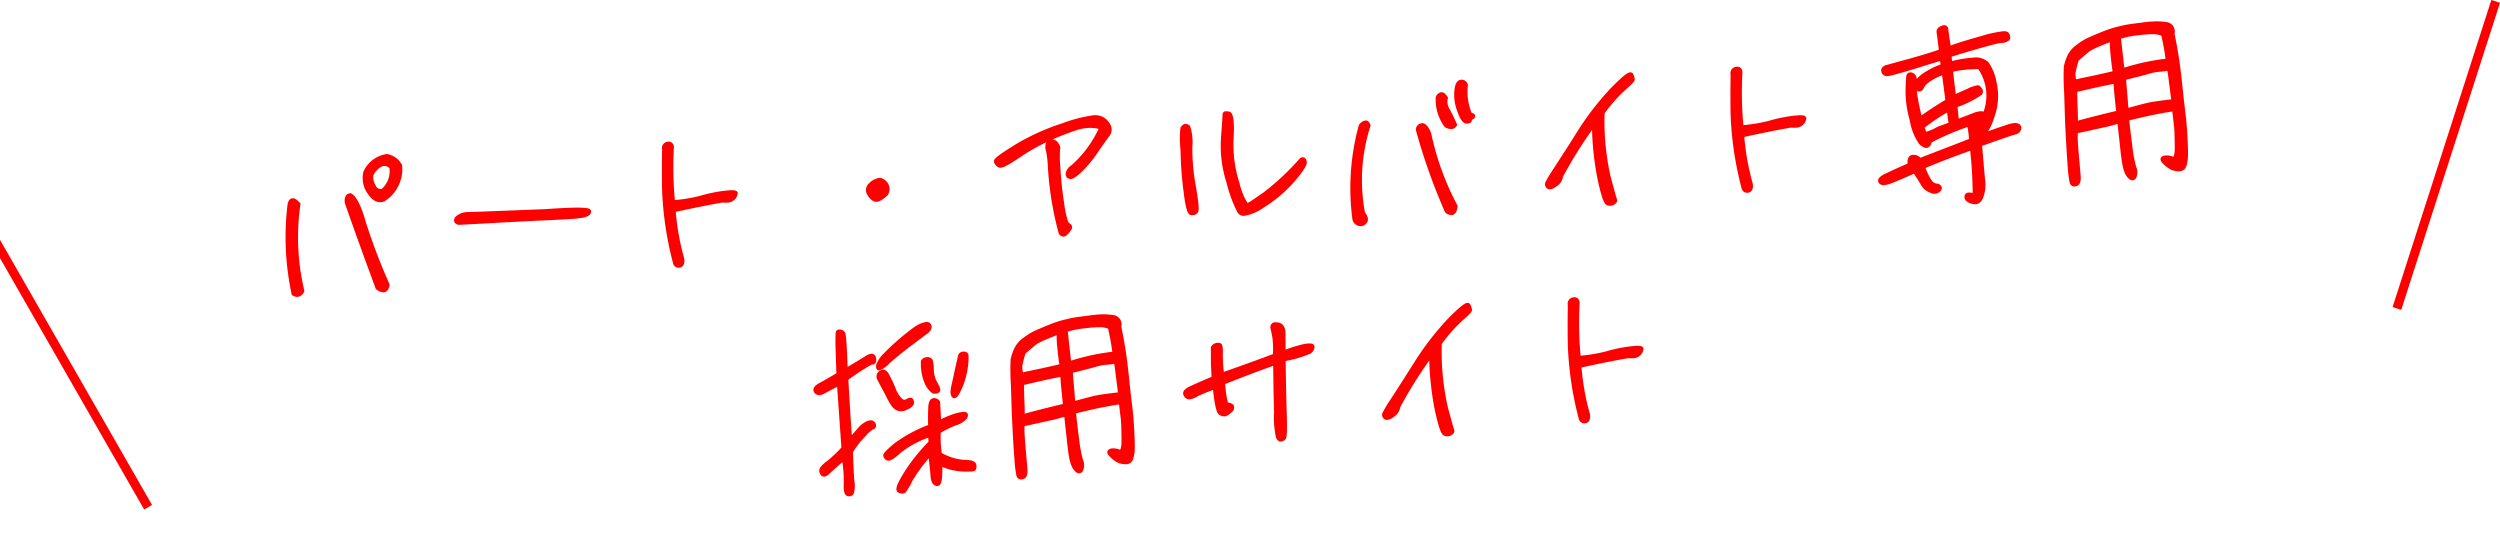
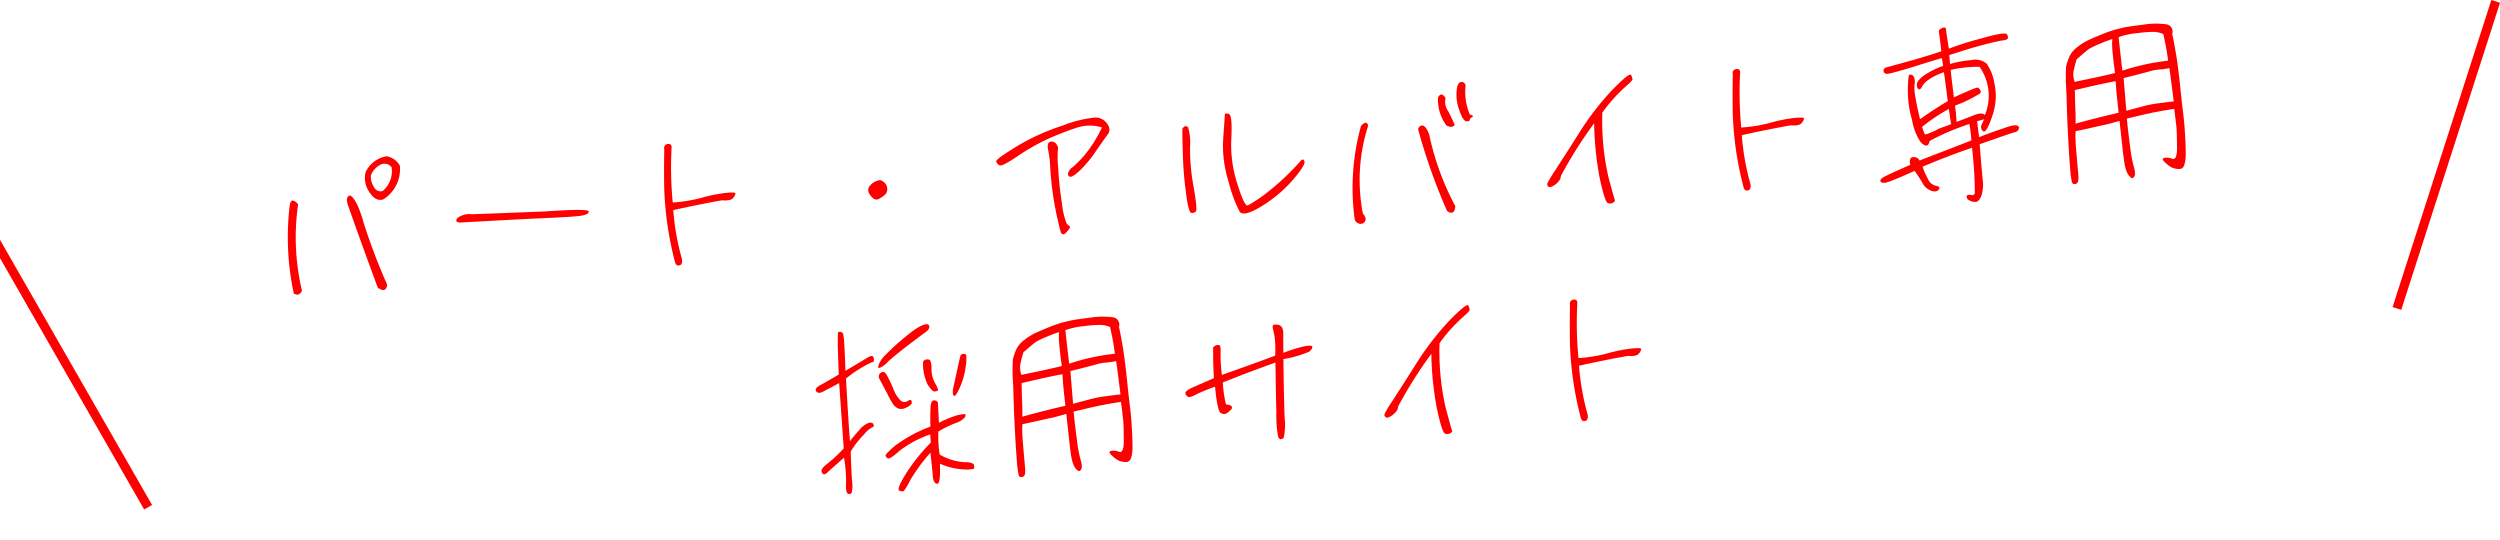
<svg xmlns="http://www.w3.org/2000/svg" width="274.595" height="59.362" viewBox="0 0 274.595 59.362">
  <g id="グループ_2767" data-name="グループ 2767" transform="translate(-53.881 -155.882)">
    <path id="パス_13680" data-name="パス 13680" d="M-92.72-15a3.082,3.082,0,0,0-2.42,1.58,2.646,2.646,0,0,0,.24,2.18c.42.78.9,1.08,1.48.94a3.92,3.92,0,0,0,2.08-3.56A2.048,2.048,0,0,0-92.72-15Zm-.7,3.78a.822.822,0,0,1-.94-.54,1.972,1.972,0,0,1-.22-1.3,2.322,2.322,0,0,1,1.06-1.04.989.989,0,0,1,1.26.34A2.86,2.86,0,0,1-93.42-11.22Zm-3.58.24c-.36.02-.48.34-.36.92.84,3.08,1.74,6.22,2.66,9.38.56.48.92.4,1.06-.24a65.436,65.436,0,0,1-2.1-6.94C-96.1-9.62-96.54-10.68-97-10.98Zm-5.78.56c-.46-.6-.76-.6-.92,0a29.414,29.414,0,0,0-.24,9.74c.38.26.66.18.92-.24A25.243,25.243,0,0,1-102.78-10.42Zm27.02,2.68c-4.58-.14-7.26-.22-8.1-.26a2.18,2.18,0,0,0-1.6.32c-.22.28-.14.44.22.5,3.7.06,6.72.1,9.08.16s3.82.08,4.34.02.8-.18.82-.4S-72.58-7.74-75.76-7.74Zm19.44.14c.62.1,1.04.04,1.24-.18a.946.946,0,0,0,.28-.48c0-.1-.34-.14-1.08-.12a16.731,16.731,0,0,0-2.72.36,16.175,16.175,0,0,1-3.14.28,40.075,40.075,0,0,1,.3-6.04c.02-.3-.14-.44-.42-.4-.3.04-.44.24-.4.58-.06.68-.18,2.06-.3,4.16a36.438,36.438,0,0,0,.62,8.28c.06.28.22.4.44.36.24-.02.36-.24.34-.64a27.493,27.493,0,0,1-.58-5.46C-59.86-7.18-58.06-7.42-56.32-7.6Zm17.98.56a.983.983,0,0,0,.16-.88,1.091,1.091,0,0,0-.68-.68,1.759,1.759,0,0,0-1.1.48.734.734,0,0,0-.24.8,1.668,1.668,0,0,0,.44.66.562.562,0,0,0,.7.08A3.7,3.7,0,0,0-38.34-7.04ZM-25.66-9.3c.18.12.86-.18,2.04-.86a23.657,23.657,0,0,1,3.46-1.66,32.7,32.7,0,0,1,3.22-1,4.489,4.489,0,0,1,2.78.16A13.946,13.946,0,0,1-16.2-9.84a12.15,12.15,0,0,1-1.46,1.3,1.137,1.137,0,0,0-.56.64c-.04.22.04.36.22.4s.58-.2,1.2-.7a13.255,13.255,0,0,0,1.82-1.94c.62-.76,1.06-1.32,1.38-1.68a.881.881,0,0,0,.12-1.06,1.551,1.551,0,0,0-1.3-.92,12.992,12.992,0,0,0-3.62.62,24.412,24.412,0,0,0-5.2,1.92Q-26.03-10-26-9.76A.673.673,0,0,0-25.66-9.3Zm6.2,7.84c.14.24.3.28.52.08a3.133,3.133,0,0,0,.46-.48.208.208,0,0,0,0-.26,1.832,1.832,0,0,1-.28-.28,8.41,8.41,0,0,1-.36-2.22,38.77,38.77,0,0,1-.14-3.98,11.113,11.113,0,0,1,.12-2.06c.06-.1,0-.3-.16-.56a.6.6,0,0,0-.66-.26c-.24.08-.34.36-.26.88a12.137,12.137,0,0,1,.1,1.42A35.041,35.041,0,0,0-19.46-1.46Zm26.9-6.1A27.482,27.482,0,0,1,3.22-4.12,15.136,15.136,0,0,1,1.22-3C.96-2.92.64-3.76.24-5.44a13.737,13.737,0,0,1-.3-5.1q.3-2.52-.12-2.64c-.28-.08-.42-.06-.42.04s-.12.94-.34,2.48A12.916,12.916,0,0,0-.7-5.74,14.961,14.961,0,0,0,.26-2.42c.24.48,1.1.34,2.56-.44A14.538,14.538,0,0,0,6.38-5.48Q7.82-6.95,7.76-7.34C7.72-7.6,7.62-7.66,7.44-7.56ZM-4.72-12.02c-.16-.14-.3-.18-.4-.1a.729.729,0,0,0-.22.2c-.04.08-.08.88-.14,2.38a38.861,38.861,0,0,0,.02,4.58c.08,1.52.22,2.3.44,2.34a.537.537,0,0,0,.5-.12q.21-.15-.06-2.76a23.154,23.154,0,0,1-.08-4.34A6,6,0,0,0-4.72-12.02Zm30.96.78A6.28,6.28,0,0,1,26-14.5c-.1-.26-.24-.4-.48-.38-.26.02-.44.3-.54.88a4.73,4.73,0,0,0,.12,2.14c.22.84.46,1.3.7,1.32.22.04.36,0,.38-.12s.12-.22.3-.3C26.64-11.04,26.56-11.14,26.24-11.24Zm-2.54-2c-.28-.52-.54-.56-.82-.12a4.745,4.745,0,0,0,.7,3.12c.42.26.72.26.92,0-.16-.44-.36-.98-.62-1.56A1.75,1.75,0,0,1,23.7-13.24Zm-9.48,2.42A25.614,25.614,0,0,0,12.82-.64a.7.7,0,0,0,.56.52.551.551,0,0,0,.58-.28c.12-.2.06-.48-.2-.82a19.391,19.391,0,0,1,1.26-9.6C14.92-11.26,14.64-11.26,14.22-10.82Zm9.72,9.5a29.955,29.955,0,0,1-2.32-8.1c-.22-.7-.48-1.02-.74-1a.487.487,0,0,0-.42.42A64.648,64.648,0,0,0,23-.86C23.5-.44,23.82-.6,23.94-1.32ZM35.08-2.94c.42-.3.64-.58.64-.86a47.546,47.546,0,0,1,4.06-5.54A34.618,34.618,0,0,0,40-3.06c.24,1.6.46,2.46.66,2.56a.637.637,0,0,0,.6,0c.16-.1.24-.2.2-.28-.04-.06-.2-.9-.52-2.5a27.831,27.831,0,0,1-.18-7.16,17.166,17.166,0,0,1,2.58-2.54c.64-.48.98-.78.98-.88a1.621,1.621,0,0,0-.12-.48c-.1-.22-.8.28-2.1,1.42a30.561,30.561,0,0,0-4.02,4.5C36.74-6.58,35.76-5.3,35.2-4.54a15.515,15.515,0,0,0-.98,1.38.312.312,0,0,0,.06.4C34.4-2.62,34.66-2.68,35.08-2.94ZM61.28-7.6c.62.1,1.04.04,1.24-.18a.946.946,0,0,0,.28-.48c0-.1-.34-.14-1.08-.12A16.731,16.731,0,0,0,59-8.02a16.175,16.175,0,0,1-3.14.28,40.075,40.075,0,0,1,.3-6.04c.02-.3-.14-.44-.42-.4-.3.04-.44.24-.4.58-.06.68-.18,2.06-.3,4.16a36.438,36.438,0,0,0,.62,8.28c.06.28.22.4.44.36.24-.02.36-.24.34-.64a27.493,27.493,0,0,1-.58-5.46C57.74-7.18,59.54-7.42,61.28-7.6ZM76.82-5.02a29.1,29.1,0,0,1,4.04-1.36,11.231,11.231,0,0,1,.1,1.82c-1.7.54-3.64,1.12-5.82,1.8a.691.691,0,0,0-.5-.4c-.28-.06-.46,0-.52.2a.875.875,0,0,0-.02.6c-1.08.38-1.94.7-2.6.96-.64.24-.92.46-.78.66.12.2.48.2,1.08.02s1.5-.5,2.72-.94c.24.4.5.86.74,1.34a1.737,1.737,0,0,0,.92.96c.36.16.66.14.84-.08.16-.2.08-.34-.28-.42a1.245,1.245,0,0,1-.82-.8,7.319,7.319,0,0,1-.5-1.4c1.74-.6,3.58-1.16,5.56-1.7a46.53,46.53,0,0,1-.04,5,.325.325,0,0,1-.42.18c-.3-.08-.48-.04-.5.1a.408.408,0,0,0,.18.42,1.343,1.343,0,0,0,.66.26c.3.06.54-.14.76-.6A3.872,3.872,0,0,0,81.9-.18q-.03-1.08-.06-3.9c2.34-.64,3.64-1,3.92-1.04a.579.579,0,0,0,.52-.44c0-.34-.42-.42-1.26-.2s-1.92.5-3.18.9c-.04-.56-.08-1.16-.1-1.76.28-.06.54-.1.8-.16a4.536,4.536,0,0,0-.38.68.561.561,0,0,0,.18.64c.22.16.6-.4,1.12-1.66a6.506,6.506,0,0,0,.46-3.56,5.238,5.238,0,0,0-.7-2.18,1.985,1.985,0,0,0-1.66-.5,12.14,12.14,0,0,0-2.34.26c-.02-.38-.02-.68-.02-.98l1.34-.32a41.5,41.5,0,0,1,4.42-.86c.42,0,.64-.06.74-.16.1-.08.08-.26-.02-.48s-1.04-.14-2.82.24a34.381,34.381,0,0,0-3.66.88c-.1-1.16-.16-1.84-.16-2.1,0-.24-.14-.32-.4-.22-.28.08-.42.22-.4.42s.06.9.12,2.12c-.64.18-1.72.44-3.22.76-1.5.3-2.44.5-2.8.56-.34.06-.5.22-.46.42.02.22.2.34.48.32q.45-.03,2.7-.54c1.5-.36,2.6-.62,3.3-.76.02.2.06.48.08.86a9.074,9.074,0,0,0-2.2.92c-.54.34-.8.66-.82.92-.02.28.04.46.16.52.14.06.26-.02.38-.24a2.189,2.189,0,0,1,.76-.7,6.581,6.581,0,0,1,1.76-.72c.06.72.12,1.8.2,3.2C77.76-8.6,76.7-8,75.5-7.28c-.14-.88-.26-1.66-.32-2.32a5.419,5.419,0,0,1,0-1.62,1.235,1.235,0,0,0-.06-.82.479.479,0,0,0-.32-.2.221.221,0,0,0-.2.1,10.893,10.893,0,0,0-.2,1.5,11.275,11.275,0,0,0,.22,3.36,6.248,6.248,0,0,0,.72,2.42,1.224,1.224,0,0,0,.6.52c.18.04.34-.12.46-.48Zm-1.16-1.4a19.67,19.67,0,0,1,3.08-1.76c.06.8.08,1.36.14,1.68-.44.14-.9.26-1.44.42a5.943,5.943,0,0,1-1.52.52C75.8-5.9,75.72-6.2,75.66-6.42Zm6.98-.82c-.18-.24-.6-.26-1.26-.04-.66.2-1.3.4-1.9.58.02-.38,0-1-.04-1.8a15.043,15.043,0,0,0,2.84-1.14.34.34,0,0,0,.04-.38c-.06-.1-.14-.2-.18-.26q-.12-.09-1.2.3c-.72.26-1.26.44-1.56.58-.06-1.14-.12-2.16-.14-3.04a13.078,13.078,0,0,1,3.18-.12A5.512,5.512,0,0,1,82.64-7.24Zm21.14-7.46a.807.807,0,0,0-.68-1.1,8.568,8.568,0,0,0-2.4-.12c-1.02.06-1.68.1-1.98.14s-.62.1-1,.16a12,12,0,0,0-1.58.42q-1.02.33-1.56.54a5.879,5.879,0,0,0-1.24.66,2.718,2.718,0,0,0-1.04,1.1,5.6,5.6,0,0,0-.4,1,22.483,22.483,0,0,0-.16,2.78C91.68-7.5,91.62-6.14,91.6-5s-.04,2.16-.04,3.08,0,1.54.02,1.88.04.56.06.72a.42.42,0,0,0,.14.3.439.439,0,0,0,.28.02A.357.357,0,0,0,92.3.82,1.078,1.078,0,0,0,92.4.4c.02-.2,0-.88-.02-2.08s-.02-1.98,0-2.34a7.33,7.33,0,0,1,.08-.76q.12,0,1.32-.18c.8-.12,1.42-.22,1.88-.28.44-.06,1-.18,1.68-.32.02.62.06,1.48.1,2.6q.06,1.65.12,2.1a4.083,4.083,0,0,0,.16.86,1.613,1.613,0,0,0,.36.66c.16.18.32.18.44,0,.14-.18.16-.5.04-1.04a15.058,15.058,0,0,1-.26-2.3c-.06-1.02-.12-2.04-.14-3.08,1.58-.26,2.68-.44,3.28-.5.6-.08,1.26-.14,1.98-.2.06.92.08,1.56.1,1.94.02.4-.02,1.12-.08,2.16-.04,1.04-.26,1.5-.6,1.36a1.7,1.7,0,0,0-.78-.18c-.18.02-.28.06-.28.16s.12.26.38.52a3.067,3.067,0,0,0,.6.48,2.36,2.36,0,0,0,.68.18.553.553,0,0,0,.64-.38,3.2,3.2,0,0,0,.22-.86c.04-.28.08-.92.1-1.88.02-.98.02-1.86-.02-2.66s-.1-1.96-.14-3.46c-.06-1.5-.12-2.56-.18-3.16C104-12.86,103.92-13.68,103.78-14.7ZM93.12-12.64c.72-.54,1.2-.9,1.44-1.04a9.457,9.457,0,0,1,1.28-.5,13.079,13.079,0,0,1,1.34-.4,7.2,7.2,0,0,0-.08,1.12c0,.38.02.82.04,1.38.02.54.06.94.08,1.24-1.24.22-2.72.42-4.5.66a2.579,2.579,0,0,1-.06-1.08A13.3,13.3,0,0,1,93.12-12.64Zm-.44,3.36c1.62-.26,2.64-.42,3.1-.48q.66-.09,1.44-.18v.84c0,.44.02.96.04,1.52s.04.94.04,1.12c-1.28.2-2.88.48-4.8.86.06-.5.08-1.1.1-1.82S92.66-8.76,92.68-9.28Zm10.12-5.46c.14.92.22,1.6.26,2.08.04.5.06.78.06.88a24.276,24.276,0,0,0-5.08.74c-.02-.38-.08-1.62-.16-3.7a8.216,8.216,0,0,1,2.14-.3,13.1,13.1,0,0,1,1.84,0A3.013,3.013,0,0,1,102.8-14.74Zm.62,7.46q-2.1.09-2.64.18c-.38.04-1.24.22-2.62.48-.02-1.88-.04-3.06-.04-3.6,1.58-.28,2.56-.46,2.9-.54a4.965,4.965,0,0,1,1.08-.12,6.787,6.787,0,0,0,1.1-.08c.06.7.1,1.42.14,2.2C103.38-8,103.42-7.52,103.42-7.28ZM-44.12,12.88a12.97,12.97,0,0,1,2.98-1.6c.18.06.24-.08.22-.4-.02-.34-.28-.36-.76-.1s-1.3.68-2.44,1.24c.06-1.48.08-2.5.08-3.02a9.2,9.2,0,0,0-.04-1.02.342.342,0,0,0-.3-.26c-.16-.04-.24,0-.26.08-.02.1-.06.46-.1,1.02-.04.58-.08,1.76-.14,3.56-.82.4-1.48.74-2.02.98-.52.22-.72.46-.58.68s.38.26.78.08,1-.44,1.8-.8V20.5a14.223,14.223,0,0,1-1.86,1.52c-.48.32-.72.56-.74.72a.5.5,0,0,0,.12.4c.1.12.3.06.6-.2.3-.24.92-.72,1.84-1.42a15.59,15.59,0,0,1,.02,2.9c-.08.68-.02,1.04.16,1.1a.318.318,0,0,0,.4-.12,3.914,3.914,0,0,0,.12-1.32c0-.74.02-1.8.08-3.18a10.237,10.237,0,0,1,1.56-1.74,3.039,3.039,0,0,1,1.02-.76q.21-.03.12-.3c-.06-.18-.24-.24-.5-.2a2.435,2.435,0,0,0-1.08.7c-.46.44-.82.82-1.12,1.16C-44.18,18.3-44.16,16.02-44.12,12.88Zm4.52-2.3a3.269,3.269,0,0,0-.8.96c-.12.3-.12.44,0,.44a2.532,2.532,0,0,0,1.02-.64c.54-.42,1.3-.96,2.26-1.6.98-.64,1.68-1.1,2.08-1.34.42-.26.52-.52.4-.74-.16-.24-.68-.12-1.54.36A25.971,25.971,0,0,0-39.6,10.58Zm8.18.7c-.42,1.36-.7,2.36-.9,3.04-.22.66-.26,1.06-.14,1.24s.36-.12.76-.86a8.306,8.306,0,0,0,.78-2.2,5.751,5.751,0,0,0,.16-1.26c-.04-.1-.14-.16-.32-.16A.319.319,0,0,0-31.42,11.28Zm-4.12.32a5.208,5.208,0,0,0,.32,2.56c.28.5.5.78.66.8a.608.608,0,0,0,.4-.06c.08-.06,0-.36-.24-.84a3.155,3.155,0,0,1-.28-1.54,2.57,2.57,0,0,0-.06-.96.39.39,0,0,0-.36-.16A.54.54,0,0,0-35.54,11.6Zm-4.94,1.52c.32.72.58,1.3.76,1.7a9.479,9.479,0,0,0,.5,1.1,1.444,1.444,0,0,0,.6.64,1.085,1.085,0,0,0,.86-.04,1.518,1.518,0,0,0,.62-.36.473.473,0,0,0,.02-.34c-.02-.14-.18-.14-.44,0a.618.618,0,0,1-.76-.14,3.474,3.474,0,0,1-.7-1.34,12.912,12.912,0,0,0-.56-1.44.917.917,0,0,0-.34-.46q-.15-.06-.42.12A.491.491,0,0,0-40.48,13.12Zm6.24,3.08a.445.445,0,0,0-.42-.26c-.22,0-.36.24-.42.74-.06.48-.12,1.18-.16,2.1a15.908,15.908,0,0,0-3.98,1.8c-.76.56-1.16.92-1.16,1.02a.414.414,0,0,0,.2.32c.14.12.56-.08,1.28-.66a11.687,11.687,0,0,1,3.58-1.62v.9a20.607,20.607,0,0,0-2.94,3.18c-.8,1.12-1.1,1.72-.86,1.84s.4.14.5.04a6.991,6.991,0,0,0,.78-1.14,20.488,20.488,0,0,1,2.4-2.82c.04,1.08.08,1.9.08,2.5s.14.92.42.96c.26.04.4-.68.46-2.18a7.139,7.139,0,0,0,2.5.8,3.47,3.47,0,0,0,1.16.02c.06-.06.08-.18.06-.4-.04-.22-.4-.36-1.06-.4a6.288,6.288,0,0,1-2.62-1.02,12.257,12.257,0,0,1,.04-2.54,12.4,12.4,0,0,1,1.98-.8,2.33,2.33,0,0,0,1-.52c.14-.18.14-.3.1-.34-.06-.06-.36-.06-.86.02a10.562,10.562,0,0,0-2.1.7Zm20.42-6.9a.807.807,0,0,0-.68-1.1,8.568,8.568,0,0,0-2.4-.12c-1.02.06-1.68.1-1.98.14s-.62.1-1,.16a12,12,0,0,0-1.58.42q-1.02.33-1.56.54a5.879,5.879,0,0,0-1.24.66,2.718,2.718,0,0,0-1.04,1.1,5.6,5.6,0,0,0-.4,1,22.485,22.485,0,0,0-.16,2.78c-.06,1.62-.12,2.98-.14,4.12s-.04,2.16-.04,3.08,0,1.54.02,1.88.04.56.06.72a.419.419,0,0,0,.14.3.439.439,0,0,0,.28.02.357.357,0,0,0,.24-.18,1.077,1.077,0,0,0,.1-.42c.02-.2,0-.88-.02-2.08s-.02-1.98,0-2.34a7.328,7.328,0,0,1,.08-.76q.12,0,1.32-.18c.8-.12,1.42-.22,1.88-.28.44-.06,1-.18,1.68-.32.02.62.06,1.48.1,2.6q.06,1.65.12,2.1a4.083,4.083,0,0,0,.16.86,1.613,1.613,0,0,0,.36.66c.16.18.32.18.44,0,.14-.18.16-.5.04-1.04a15.058,15.058,0,0,1-.26-2.3c-.06-1.02-.12-2.04-.14-3.08,1.58-.26,2.68-.44,3.28-.5.6-.08,1.26-.14,1.98-.2.06.92.08,1.56.1,1.94.02.4-.02,1.12-.08,2.16-.04,1.04-.26,1.5-.6,1.36a1.7,1.7,0,0,0-.78-.18c-.18.02-.28.06-.28.16s.12.26.38.52a3.068,3.068,0,0,0,.6.48,2.36,2.36,0,0,0,.68.18.553.553,0,0,0,.64-.38,3.2,3.2,0,0,0,.22-.86c.04-.28.08-.92.1-1.88.02-.98.02-1.86-.02-2.66s-.1-1.96-.14-3.46c-.06-1.5-.12-2.56-.18-3.16C-13.6,11.14-13.68,10.32-13.82,9.3Zm-10.66,2.06c.72-.54,1.2-.9,1.44-1.04a9.456,9.456,0,0,1,1.28-.5,13.079,13.079,0,0,1,1.34-.4,7.2,7.2,0,0,0-.08,1.12c0,.38.02.82.04,1.38.02.54.06.94.08,1.24-1.24.22-2.72.42-4.5.66a2.579,2.579,0,0,1-.06-1.08A13.3,13.3,0,0,1-24.48,11.36Zm-.44,3.36c1.62-.26,2.64-.42,3.1-.48q.66-.09,1.44-.18v.84c0,.44.02.96.04,1.52s.04.94.04,1.12c-1.28.2-2.88.48-4.8.86.06-.5.08-1.1.1-1.82S-24.94,15.24-24.92,14.72ZM-14.8,9.26c.14.92.22,1.6.26,2.08.04.5.06.78.06.88a24.276,24.276,0,0,0-5.08.74c-.02-.38-.08-1.62-.16-3.7a8.216,8.216,0,0,1,2.14-.3,13.1,13.1,0,0,1,1.84,0A3.013,3.013,0,0,1-14.8,9.26Zm.62,7.46q-2.1.09-2.64.18c-.38.04-1.24.22-2.62.48-.02-1.88-.04-3.06-.04-3.6,1.58-.28,2.56-.46,2.9-.54a4.965,4.965,0,0,1,1.08-.12,6.787,6.787,0,0,0,1.1-.08c.06.7.1,1.42.14,2.2C-14.22,16-14.18,16.48-14.18,16.72Zm10.42-.12c.04,1.84.2,2.82.42,2.92.22.14.4.18.48.14a1.029,1.029,0,0,0,.34-.16c.1-.08.22-.16.34-.26a.369.369,0,0,0,.1-.34c-.04-.1-.24-.2-.62-.28a12.915,12.915,0,0,1-.18-2.42c1.86-.6,3.84-1.2,5.92-1.78-.12,2.1-.22,3.92-.28,5.46a12.677,12.677,0,0,0,0,2.66c.06.2.16.32.26.32a.637.637,0,0,0,.34-.12,6.89,6.89,0,0,0,.26-2.26c.06-1.44.14-3.56.32-6.38a12.041,12.041,0,0,0,2.9-.62c.24-.18.36-.36.36-.5s-.28-.18-.86-.12a16.433,16.433,0,0,0-2.36.56c.06-.94.1-1.66.14-2.18.02-.48-.12-.8-.44-.92q-.51-.12-.6,0a.366.366,0,0,0-.06.34c.02.12.06.42.12.86a10.485,10.485,0,0,1-.08,2.14c-2,.6-4,1.16-5.98,1.7a17.563,17.563,0,0,1,.02-2.38c.06-.5.04-.8-.04-.88a.605.605,0,0,0-.46,0c-.18.08-.28.18-.28.28,0,.12-.02.44-.06.98s-.06,1.3-.08,2.3c-1.12.4-1.96.68-2.52.9-.58.22-.78.42-.7.64.1.22.22.32.36.34a2.22,2.22,0,0,0,.84-.26A21.193,21.193,0,0,1-3.76,16.6Zm19.24,4.46c.42-.3.64-.58.64-.86a47.546,47.546,0,0,1,4.06-5.54,34.618,34.618,0,0,0,.22,6.28c.24,1.6.46,2.46.66,2.56a.637.637,0,0,0,.6,0c.16-.1.24-.2.2-.28-.04-.06-.2-.9-.52-2.5a27.831,27.831,0,0,1-.18-7.16,17.166,17.166,0,0,1,2.58-2.54c.64-.48.98-.78.98-.88a1.621,1.621,0,0,0-.12-.48c-.1-.22-.8.28-2.1,1.42a30.561,30.561,0,0,0-4.02,4.5c-1.34,1.84-2.32,3.12-2.88,3.88a15.516,15.516,0,0,0-.98,1.38.312.312,0,0,0,.06.4C14.8,21.38,15.06,21.32,15.48,21.06Zm26.2-4.66c.62.1,1.04.04,1.24-.18a.946.946,0,0,0,.28-.48c0-.1-.34-.14-1.08-.12a16.731,16.731,0,0,0-2.72.36,16.175,16.175,0,0,1-3.14.28,40.075,40.075,0,0,1,.3-6.04c.02-.3-.14-.44-.42-.4-.3.04-.44.24-.4.58-.06.68-.18,2.06-.3,4.16a36.438,36.438,0,0,0,.62,8.28c.06.28.22.4.44.36.24-.02.36-.24.34-.64a27.492,27.492,0,0,1-.58-5.46C38.14,16.82,39.94,16.58,41.68,16.4Z" transform="matrix(0.998, -0.07, 0.07, 0.998, 189.931, 181.525)" fill="red" />
-     <path id="パス_13680_-_アウトライン" data-name="パス 13680 - アウトライン" d="M78.831-17.392a.455.455,0,0,1,.459.512c0,.225.049.808.132,1.767.711-.214,1.87-.485,3.388-.792a13.432,13.432,0,0,1,2.421-.366c.258,0,.569.03.676.268.2.435.091.658-.04.769a1.3,1.3,0,0,1-.907.224c-.434,0-2.45.432-4.366.854l-1.144.273c0,.151,0,.308.007.479a12.844,12.844,0,0,1,2.1-.206l.13,0a2.088,2.088,0,0,1,1.734.6,5.451,5.451,0,0,1,.748,2.291,6.705,6.705,0,0,1-.474,3.691,6.255,6.255,0,0,1-.841,1.6c.761-.221,1.434-.4,2.01-.548l.1-.025a3.428,3.428,0,0,1,.833-.131c.687,0,.74.439.74.573v.031l-.007.03a.827.827,0,0,1-.727.627c-.236.034-1.353.339-3.2.846l-.5.137c.019,1.767.039,3.012.058,3.7a4.082,4.082,0,0,1-.306,1.9c-.087.182-.358.749-.882.749a.77.77,0,0,1-.151-.015,1.558,1.558,0,0,1-.776-.317.639.639,0,0,1-.26-.662.436.436,0,0,1,.48-.337,1.3,1.3,0,0,1,.329.049l.007,0a.2.2,0,0,0,.054.009.053.053,0,0,0,.048-.025c.094-1.644.111-3.154.051-4.6-1.816.5-3.465,1.005-5.023,1.537a6.977,6.977,0,0,0,.424,1.131c.18.4.385.605.649.664a.669.669,0,0,1,.532.358.467.467,0,0,1-.111.463.906.906,0,0,1-1.137.152A1.988,1.988,0,0,1,75.034-.213c-.182-.364-.391-.747-.623-1.142-1.041.375-1.944.7-2.539.874a2.814,2.814,0,0,1-.777.143A.635.635,0,0,1,70.51-.6a.417.417,0,0,1-.056-.363c.076-.244.362-.444.958-.667.664-.262,1.472-.561,2.4-.89a1.038,1.038,0,0,1,.071-.523.555.555,0,0,1,.567-.385,1.155,1.155,0,0,1,.24.028l.008,0a.988.988,0,0,1,.555.345c.89-.277,1.734-.536,2.551-.786,1.029-.315,2-.615,2.908-.9a10.826,10.826,0,0,0-.069-1.323,29.7,29.7,0,0,0-3.724,1.276l-.321.153c-.144.368-.348.554-.607.554a.5.5,0,0,1-.108-.012,1.4,1.4,0,0,1-.744-.611,6.271,6.271,0,0,1-.768-2.528,11.487,11.487,0,0,1-.223-3.431c.151-1.417.18-1.521.241-1.612a.468.468,0,0,1,.408-.211.7.7,0,0,1,.512.29l.011.015a.883.883,0,0,1,.138.474,3.029,3.029,0,0,1,.646-.52,9.053,9.053,0,0,1,2.071-.891c-.011-.142-.024-.267-.036-.377-.662.14-1.608.363-3.023.7-1.53.347-2.426.525-2.742.546l-.076,0a.613.613,0,0,1-.669-.536.511.511,0,0,1,.082-.385.847.847,0,0,1,.582-.317c.217-.036.645-.123,1.292-.255q.622-.127,1.5-.3c1.254-.267,2.311-.514,3.009-.7-.066-1.334-.1-1.775-.109-1.907-.015-.151.011-.518.569-.682A.77.77,0,0,1,78.831-17.392Zm.147,2.953-.044-.51c-.093-1.08-.144-1.675-.144-1.931t0-.006a.489.489,0,0,0-.06.019l-.021.007c-.1.03-.227.081-.22.155.021.21.062.927.121,2.133l.01.2-.192.054c-.7.2-1.848.468-3.236.764q-.884.177-1.5.3c-.652.133-1.083.221-1.307.258a.424.424,0,0,0-.254.106s0,.006,0,.018l0,.026c0,.031.009.095.172.095l.041,0A26.372,26.372,0,0,0,75-13.284c1.621-.389,2.63-.626,3.306-.761l.27-.054.027.274c.005.05.011.106.018.167.021.185.047.415.063.7l.01.2-.19.055a8.863,8.863,0,0,0-2.139.893c-.5.315-.691.582-.7.726a.734.734,0,0,0,.013.234.727.727,0,0,0,.059-.093,2.385,2.385,0,0,1,.843-.79,6.772,6.772,0,0,1,1.828-.751l.292-.082.025.3c.056.667.111,1.645.182,2.883l.028.491-.151.072c-.822.393-1.826.949-3.159,1.749l-.317.19-.058-.365c-.14-.878-.26-1.661-.322-2.333a5.633,5.633,0,0,1,0-1.688c.067-.452,0-.6-.013-.628a.425.425,0,0,0-.106-.092c-.045.234-.125.987-.165,1.368a11.006,11.006,0,0,0,.217,3.285v.007a5.788,5.788,0,0,0,.668,2.3l.008.01c.25.34.395.409.449.423.016-.01.091-.069.172-.314L76.2-5l.529-.251A29.352,29.352,0,0,1,80.8-6.623l.272-.067.036.278a11.482,11.482,0,0,1,.1,1.86l-.006.177-.168.053c-.953.3-1.987.62-3.082.956-.875.268-1.78.546-2.739.845l-.221.069-.086-.215a.45.45,0,0,0-.324-.249.652.652,0,0,0-.131-.016c-.08,0-.085.017-.093.044l-.011.03a.635.635,0,0,0-.007.433L74.4-2.2l-.219.077c-1.01.355-1.882.677-2.591.957a2.116,2.116,0,0,0-.626.315.435.435,0,0,0,.129.015,2.392,2.392,0,0,0,.634-.122c.619-.186,1.592-.534,2.707-.936l.193-.07.106.176c.282.47.534.926.749,1.357l.005.011a1.49,1.49,0,0,0,.788.83.855.855,0,0,0,.333.085.26.26,0,0,0,.2-.075.939.939,0,0,0-.125-.036,1.472,1.472,0,0,1-.993-.941A7.551,7.551,0,0,1,75.177-2l-.056-.222.217-.075c1.719-.593,3.543-1.15,5.576-1.7l.3-.082.015.311a46.505,46.505,0,0,1-.04,5.027l0,.051-.023.046a.571.571,0,0,1-.518.338.687.687,0,0,1-.193-.029.833.833,0,0,0-.188-.031.39.39,0,0,0,.1.123,1.144,1.144,0,0,0,.544.2.268.268,0,0,0,.052.006c.139,0,.284-.158.433-.468A3.616,3.616,0,0,0,81.65-.173c-.02-.718-.04-2.032-.06-3.9l0-.193.872-.239c2-.546,3-.821,3.264-.859a.336.336,0,0,0,.3-.218h0s-.043-.046-.237-.046a2.953,2.953,0,0,0-.706.115l-.1.025c-.831.218-1.866.488-3.073.872l-.3.1-.023-.316c-.04-.566-.081-1.172-.1-1.769l-.007-.209.2-.044c.129-.028.252-.051.372-.073.147-.028.285-.054.424-.086h.005L82.44-7.09a.355.355,0,0,0-.292-.093,2.3,2.3,0,0,0-.689.14l-.007,0-.863.264c-.361.111-.7.216-1.037.316l-.34.1.019-.355c.017-.328,0-.875-.04-1.774l-.009-.188.178-.061A18.68,18.68,0,0,0,82.09-9.806a.094.094,0,0,0,.016-.086c-.03-.05-.068-.1-.1-.15a5.861,5.861,0,0,0-.978.3l-.529.189c-.447.159-.8.284-1.011.383l-.336.157-.019-.37q-.015-.282-.03-.555c-.048-.9-.094-1.754-.111-2.493l0-.212.208-.04a10.965,10.965,0,0,1,2.02-.164c.381,0,.792.014,1.222.041l.132.008.067.114a5.762,5.762,0,0,1,.233,5.549l-.013.029.223-.052-.328.515a4.393,4.393,0,0,0-.355.63.3.3,0,0,0,.043.3,5.034,5.034,0,0,0,.79-1.5,6.221,6.221,0,0,0,.445-3.42,4.84,4.84,0,0,0-.651-2.071,1.817,1.817,0,0,0-1.457-.4,11.823,11.823,0,0,0-2.292.254l-.288.064-.016-.3c-.02-.387-.02-.695-.02-.993v-.2l1.532-.366a38.509,38.509,0,0,1,4.478-.867,1.087,1.087,0,0,0,.556-.081.539.539,0,0,0-.043-.16,1.01,1.01,0,0,0-.241-.021,13.285,13.285,0,0,0-2.319.355,34.5,34.5,0,0,0-3.631.872Zm3.292,2.121c-.371-.021-.726-.032-1.057-.032a11.067,11.067,0,0,0-1.718.119c.02.68.061,1.451.1,2.263l.011.2c.2-.076.441-.162.718-.261l.526-.188a4.11,4.11,0,0,1,1.206-.332.368.368,0,0,1,.229.067l.034.026.024.036c.012.019.029.042.048.067.042.057.093.128.138.2a.592.592,0,0,1-.051.654l-.011.015A11.772,11.772,0,0,1,79.7-8.325c.027.566.04.978.039,1.286l.7-.216.863-.264a2.73,2.73,0,0,1,.843-.165,1.069,1.069,0,0,1,.381.063A5.229,5.229,0,0,0,82.271-12.318Zm-3.85,3.126-.009-.156c-.06-1.056-.11-1.922-.157-2.564a5.766,5.766,0,0,0-1.4.6,1.989,1.989,0,0,0-.677.61c-.053.1-.213.39-.512.39a.47.47,0,0,1-.186-.039l-.013-.006a.466.466,0,0,1-.1-.065,7.941,7.941,0,0,0,.058.793v.007c.051.565.147,1.215.26,1.938C76.8-8.346,77.682-8.831,78.421-9.192Zm23.138-7a7,7,0,0,1,1.6.154,1.042,1.042,0,0,1,.875,1.353c.139,1.02.218,1.832.275,2.426s.121,1.665.181,3.174c.038,1.425.093,2.529.134,3.334l.006.123c.036.726.043,1.577.02,2.678-.019.888-.056,1.584-.1,1.91a3.415,3.415,0,0,1-.236.92.8.8,0,0,1-.9.532,2.565,2.565,0,0,1-.759-.2,3.2,3.2,0,0,1-.658-.52l-.007-.007c-.335-.335-.453-.517-.453-.7,0-.234.169-.371.5-.408a1.9,1.9,0,0,1,.9.2l.013,0c.026-.021.2-.2.24-1.143.054-.934.1-1.737.08-2.138-.006-.111-.012-.244-.019-.4-.014-.324-.033-.751-.065-1.281-.652.056-1.2.109-1.714.177h-.008c-.553.055-1.527.212-3.05.463.024.963.08,1.923.135,2.854A14.712,14.712,0,0,0,98.8-.436,1.5,1.5,0,0,1,98.723.806a.49.49,0,0,1-.408.239.563.563,0,0,1-.422-.219A1.874,1.874,0,0,1,97.48.069a4.322,4.322,0,0,1-.169-.9c-.041-.315-.081-1.007-.121-2.116-.02-.566-.04-1.063-.058-1.5q-.018-.444-.032-.8c-.548.113-1.023.211-1.407.263-.308.04-.7.1-1.147.169l-.73.111c-.631.095-.96.14-1.137.162-.018.134-.038.311-.05.544-.02.353-.02,1.134,0,2.323q.007.426.014.766c.014.758.022,1.176.005,1.343a1.265,1.265,0,0,1-.134.524.607.607,0,0,1-.405.3.678.678,0,0,1-.441-.042l-.027-.016a.651.651,0,0,1-.249-.477c-.023-.187-.043-.421-.062-.736-.02-.347-.02-.963-.02-1.895,0-.826.016-1.751.034-2.731L91.35-5c.015-.868.053-1.855.1-3q.021-.541.043-1.127a24.451,24.451,0,0,1,.167-2.831v-.005a5.792,5.792,0,0,1,.418-1.046,2.969,2.969,0,0,1,1.13-1.2,6.1,6.1,0,0,1,1.287-.683c.363-.141.891-.324,1.57-.544a12.242,12.242,0,0,1,1.616-.429l.406-.067c.211-.035.411-.069.6-.094.309-.041.961-.081,2-.142C100.995-16.188,101.289-16.2,101.559-16.2ZM103.548-.083c.108,0,.219-.028.3-.23l0-.006a2.943,2.943,0,0,0,.2-.795c.044-.305.08-1,.1-1.852.022-1.089.016-1.928-.02-2.642l-.006-.123c-.041-.808-.1-1.915-.134-3.343-.06-1.5-.12-2.554-.179-3.142s-.137-1.42-.279-2.451l-.006-.045.01-.044c.105-.466-.034-.691-.495-.8a6.516,6.516,0,0,0-1.483-.14c-.26,0-.544.009-.844.027-1.03.061-1.676.1-1.962.138-.183.024-.378.057-.585.092l-.409.067a11.951,11.951,0,0,0-1.542.411c-.672.217-1.192.4-1.546.535l-.007,0a5.694,5.694,0,0,0-1.185.632l-.01.006a2.479,2.479,0,0,0-.947,1,5.331,5.331,0,0,0-.38.947,19.886,19.886,0,0,0-.152,2.723c-.015.394-.029.77-.043,1.131-.044,1.14-.082,2.125-.1,2.988l-.006.354c-.017.977-.034,1.9-.034,2.722,0,.923,0,1.533.02,1.865.018.3.037.53.059.7a.367.367,0,0,0,.03.113.352.352,0,0,0,.093-.007c.015,0,.042-.008.075-.063a.994.994,0,0,0,.066-.319c.014-.135.005-.591-.008-1.281q-.006-.34-.014-.767c-.02-1.217-.02-1.989,0-2.358a7.308,7.308,0,0,1,.075-.73l.038-.266h.217c.035,0,.233-.02,1.283-.177l.728-.111c.453-.069.844-.129,1.156-.17.377-.051.861-.152,1.422-.267l.531-.109.01.3c.01.306.025.672.042,1.1s.038.936.058,1.5c.04,1.087.079,1.785.118,2.076l0,.016a3.828,3.828,0,0,0,.151.808,1.374,1.374,0,0,0,.306.563.333.333,0,0,0,.038.037l.007-.01.011-.015c.063-.081.113-.292-.007-.832a15.139,15.139,0,0,1-.266-2.34c-.059-1.005-.12-2.045-.14-3.09l0-.216.214-.035c1.653-.272,2.7-.442,3.291-.5.585-.078,1.218-.137,1.988-.2l.254-.021.017.254c.043.654.065,1.17.082,1.546.007.155.013.287.018.4.02.408-.017,1.1-.08,2.188-.015.4-.062,1.62-.735,1.62a.549.549,0,0,1-.209-.043l-.005,0a1.688,1.688,0,0,0-.608-.163H102.1a3.313,3.313,0,0,0,.233.253,2.982,2.982,0,0,0,.538.437,2.157,2.157,0,0,0,.6.156A.561.561,0,0,0,103.548-.083Zm-2.36-15.237a5.472,5.472,0,0,1,.708.032,3.243,3.243,0,0,1,1.016.324l.116.058.02.128c.128.841.216,1.546.262,2.1s.061.8.061.9v.238l-.237.012a24.038,24.038,0,0,0-5.027.732l-.3.081-.016-.309c-.007-.128-.068-1.319-.16-3.7l-.007-.187.178-.059a8.426,8.426,0,0,1,2.209-.313C100.481-15.31,100.877-15.32,101.187-15.32Zm1.385.749a2.67,2.67,0,0,0-.746-.221,13.136,13.136,0,0,0-1.8,0,8.983,8.983,0,0,0-1.893.234c.065,1.662.113,2.711.137,3.2a24.773,24.773,0,0,1,4.584-.656c-.011-.171-.029-.4-.047-.624C102.768-13.15,102.688-13.8,102.573-14.571Zm-195.28-.682.044.01a2.3,2.3,0,0,1,1.545,1.269l.028.054v.061a4.186,4.186,0,0,1-2.2,3.774l-.033.02-.037.009a1.394,1.394,0,0,1-.326.04c-.564,0-1.032-.361-1.433-1.1a2.908,2.908,0,0,1-.257-2.378l.008-.023.012-.021a3.323,3.323,0,0,1,2.605-1.7ZM-91.59-13.8a1.781,1.781,0,0,0-1.143-.947,2.837,2.837,0,0,0-2.177,1.428,2.4,2.4,0,0,0,.23,1.959c.305.567.63.842.993.842a.869.869,0,0,0,.173-.018A3.658,3.658,0,0,0-91.59-13.8ZM25.564-15.132a.711.711,0,0,1,.669.542l.025.066-.013.069a6,6,0,0,0,.192,3.018c.189.072.356.177.371.366a.339.339,0,0,1-.217.334l-.01,0c-.121.054-.153.1-.155.113a.433.433,0,0,1-.477.344,1.081,1.081,0,0,1-.184-.017c-.366-.041-.646-.507-.907-1.5V-11.8a4.95,4.95,0,0,1-.122-2.248c.046-.265.184-1.034.766-1.079Zm.177.66c-.074-.16-.135-.16-.177-.16h-.023c-.126.01-.243.261-.314.673l0,.016a4.468,4.468,0,0,0,.12,2.021c.255.974.46,1.118.485,1.132l.017,0a.592.592,0,0,0,.106.011.563.563,0,0,1,.159-.244l-.065-.02L26-11.158A6.484,6.484,0,0,1,25.741-14.472ZM97.483-14.9l-.056.355a6.9,6.9,0,0,0-.077,1.081c0,.3.013.645.028,1.046q.006.155.012.325c.014.382.039.7.059.95.008.1.015.2.021.282l.015.224-.221.039c-1.256.223-2.764.426-4.51.662l-.227.031-.051-.223a2.79,2.79,0,0,1-.061-1.188,14.242,14.242,0,0,1,.47-1.415l.026-.068.058-.044c.73-.547,1.212-.909,1.464-1.056l.014-.008a9.583,9.583,0,0,1,1.315-.514,13.04,13.04,0,0,1,1.368-.407Zm-.529,3.848,0-.052c-.02-.258-.045-.579-.06-.971,0-.113-.008-.221-.012-.324-.015-.406-.028-.757-.028-1.065,0-.282.012-.543.036-.79-.248.07-.564.172-.967.307a9.164,9.164,0,0,0-1.24.483c-.224.132-.7.487-1.351.976A12.7,12.7,0,0,0,92.9-11.2a2.03,2.03,0,0,0,.015.745C94.461-10.667,95.81-10.851,96.954-11.047ZM44.111-14.641h0a.337.337,0,0,1,.317.2l.007.018a1.785,1.785,0,0,1,.135.565c0,.168-.073.325-1.08,1.08l0,0A16.715,16.715,0,0,0,41-10.339a27.432,27.432,0,0,0,.181,7.006c.065.325.123.617.175.877.168.842.289,1.456.326,1.567s.111.349-.292.6l-.021.012a.891.891,0,0,1-.824,0c-.21-.1-.444-.4-.8-2.747a32.8,32.8,0,0,1-.246-5.6,47.433,47.433,0,0,0-3.54,4.9,1.481,1.481,0,0,1-.741.986l-.014.009a1.54,1.54,0,0,1-.753.291A.466.466,0,0,1,34.09-2.6.555.555,0,0,1,34-3.272a14.4,14.4,0,0,1,1-1.417c.187-.253.424-.569.7-.936.543-.725,1.288-1.717,2.18-2.942a30.961,30.961,0,0,1,4.055-4.539C43.391-14.384,43.847-14.641,44.111-14.641Zm-.045.733a1.376,1.376,0,0,0-.05-.2,10.9,10.9,0,0,0-1.751,1.373A30.453,30.453,0,0,0,38.28-8.27c-.893,1.226-1.638,2.22-2.182,2.946-.274.365-.51.681-.7.933-.443.6-.9,1.211-.951,1.33l-.013.026c-.019.033-.025.044.021.1h0a1.107,1.107,0,0,0,.483-.212c.351-.252.528-.471.528-.652v-.072l.038-.061A48.055,48.055,0,0,1,39.589-9.5l.468-.552-.028.723A34.42,34.42,0,0,0,40.247-3.1a7.224,7.224,0,0,0,.542,2.382.381.381,0,0,0,.349,0A.651.651,0,0,0,41.2-.764c-.046-.159-.122-.535-.332-1.594q-.078-.39-.174-.873a28.115,28.115,0,0,1-.184-7.226l.006-.084.055-.063a17.466,17.466,0,0,1,2.621-2.577A6.14,6.14,0,0,0,44.066-13.908Zm-137.156-.55a1.361,1.361,0,0,1,1.02.534l.053.062.007.082a3.125,3.125,0,0,1-1.252,2.754l-.054.043-.068.01a1.412,1.412,0,0,1-.2.015,1.059,1.059,0,0,1-1-.69,2.226,2.226,0,0,1-.242-1.457l.007-.037.018-.034a2.575,2.575,0,0,1,1.17-1.148A1.2,1.2,0,0,1-93.091-14.457Zm.587.8a.719.719,0,0,0-.9-.22,2.059,2.059,0,0,0-.932.9,1.729,1.729,0,0,0,.2,1.1l.009.017a.563.563,0,0,0,.549.406l.062,0A2.6,2.6,0,0,0-92.5-13.657Zm30.733-.78a.564.564,0,0,1,.428.171.641.641,0,0,1,.152.5l0,.016a39.153,39.153,0,0,0-.3,5.76,16.413,16.413,0,0,0,2.847-.278,16.877,16.877,0,0,1,2.76-.364c.125,0,.241-.005.344-.005.442,0,.993,0,.993.375a1.152,1.152,0,0,1-.344.647,1.172,1.172,0,0,1-.9.31,3.515,3.515,0,0,1-.529-.045c-1.518.158-3.209.375-5.16.663a26.868,26.868,0,0,0,.571,5.193l0,.02v.02c.038.751-.367.881-.556.9a.692.692,0,0,1-.113.01.628.628,0,0,1-.6-.565l0-.01a36.867,36.867,0,0,1-.623-8.338c.122-2.13.244-3.528.3-4.141a.7.7,0,0,1,.618-.83A.876.876,0,0,1-61.771-14.437Zm.082.633a.194.194,0,0,0-.018-.12.108.108,0,0,0-.063-.013.383.383,0,0,0-.054,0c-.121.016-.217.05-.187.3l0,.026,0,.026c-.053.6-.176,2-.3,4.152a36.37,36.37,0,0,0,.616,8.218c.036.165.093.165.115.165a.2.2,0,0,0,.035,0l.024,0c.112-.009.115-.257.112-.359A27.54,27.54,0,0,1-61.99-6.9l0-.218.215-.032c2.065-.307,3.841-.537,5.431-.7l.033,0,.033.005c.516.083.883.044,1.015-.1a1.633,1.633,0,0,0,.137-.172c-.088-.008-.22-.014-.415-.014-.1,0-.21,0-.33,0a16.407,16.407,0,0,0-2.678.355h-.005a16.908,16.908,0,0,1-2.94.286l-.249,0-.24-.005,0-.24A40.072,40.072,0,0,1-61.689-13.8Zm117.518-.633a.564.564,0,0,1,.428.171.641.641,0,0,1,.152.5l0,.016a39.153,39.153,0,0,0-.3,5.76,16.413,16.413,0,0,0,2.847-.278,16.877,16.877,0,0,1,2.76-.364c.125,0,.241-.005.344-.005.442,0,.993,0,.993.375a1.152,1.152,0,0,1-.344.647,1.172,1.172,0,0,1-.9.31,3.515,3.515,0,0,1-.529-.045c-1.518.158-3.209.375-5.16.663a26.868,26.868,0,0,0,.571,5.193l0,.02v.02c.038.751-.367.881-.556.9a.692.692,0,0,1-.113.01.628.628,0,0,1-.6-.565l0-.01a36.867,36.867,0,0,1-.623-8.338c.122-2.13.244-3.528.3-4.141a.7.7,0,0,1,.618-.83A.876.876,0,0,1,55.829-14.437Zm.082.633a.194.194,0,0,0-.018-.12.108.108,0,0,0-.063-.013.383.383,0,0,0-.054,0c-.121.016-.217.05-.187.3l0,.026,0,.026c-.053.6-.176,2-.3,4.152a36.37,36.37,0,0,0,.616,8.218c.036.165.093.165.115.165a.2.2,0,0,0,.035,0l.024,0c.112-.009.115-.257.112-.359A27.54,27.54,0,0,1,55.61-6.9l0-.218.215-.032c2.065-.307,3.841-.537,5.431-.7l.033,0,.033.005c.516.083.883.044,1.015-.1a1.634,1.634,0,0,0,.137-.172c-.088-.008-.22-.014-.415-.014-.1,0-.21,0-.33,0a16.407,16.407,0,0,0-2.678.355h-.005a16.908,16.908,0,0,1-2.94.286l-.249,0-.24-.005,0-.24A40.072,40.072,0,0,1,55.911-13.8Zm-70.916-.256a2.264,2.264,0,0,1,.248.011A1.8,1.8,0,0,1-13.26-13a1.133,1.133,0,0,1-.147,1.337l-.006.007c-.218.246-.5.592-.853,1.031q-.235.291-.517.638a13.541,13.541,0,0,1-1.852,1.974l-.007.006c-.828.668-1.121.76-1.315.76a.446.446,0,0,1-.1-.01.547.547,0,0,1-.412-.689,1.353,1.353,0,0,1,.667-.8,12.176,12.176,0,0,0,1.422-1.269,13.116,13.116,0,0,0,1.849-2.511,3.987,3.987,0,0,0-1.219-.188,4.979,4.979,0,0,0-1.136.139c-.863.216-1.794.5-2.77.841a.887.887,0,0,1,.553.366l.013.019c.214.348.271.609.174.8a12.618,12.618,0,0,0-.1,1.957,38.288,38.288,0,0,0,.139,3.954,10.347,10.347,0,0,0,.306,2.085,1.6,1.6,0,0,0,.235.236l.027.023a.451.451,0,0,1,.038.565l-.006.01a3.2,3.2,0,0,1-.5.526A.63.63,0,0,1-19.195-1a.562.562,0,0,1-.481-.332L-19.7-1.37l-.008-.041a35.441,35.441,0,0,1-.665-7.771,11.847,11.847,0,0,0-.1-1.383,1.283,1.283,0,0,1,.109-.908,23.074,23.074,0,0,0-3.135,1.529c-1.407.811-1.83.92-2.058.92a.438.438,0,0,1-.247-.068l0,0a.931.931,0,0,1-.445-.637c-.026-.207.144-.387.7-.735.4-.252,1.02-.594,1.832-1.015a24.519,24.519,0,0,1,5.255-1.941A15.809,15.809,0,0,1-15.005-14.06Zm1.215,2.078a.632.632,0,0,0,.092-.776,1.3,1.3,0,0,0-1.1-.792h-.009a1.952,1.952,0,0,0-.2-.009,14.742,14.742,0,0,0-3.331.622,24.031,24.031,0,0,0-5.151,1.9,12.811,12.811,0,0,0-2.247,1.312.553.553,0,0,0,.19.2,5.908,5.908,0,0,0,1.8-.852,23.729,23.729,0,0,1,3.495-1.677A33.062,33.062,0,0,1-17-13.063a5.485,5.485,0,0,1,1.253-.153,4.458,4.458,0,0,1,1.681.324l.267.108-.145.249a14.252,14.252,0,0,1-2.079,2.871,12.375,12.375,0,0,1-1.5,1.329l-.006,0c-.368.238-.438.414-.451.479a.178.178,0,0,0,0,.1.086.086,0,0,0,.021.008c.045,0,.262-.057.993-.646a13.042,13.042,0,0,0,1.782-1.9l0-.006q.283-.347.518-.639C-14.3-11.379-14.016-11.728-13.79-11.982Zm-5.716.9a.355.355,0,0,0-.294-.17.448.448,0,0,0-.089.01c-.153.067-.1.476-.083.6v.008a12.33,12.33,0,0,1,.1,1.45v.006a34.948,34.948,0,0,0,.646,7.621.291.291,0,0,0,.037.046.367.367,0,0,0,.079-.058,3.553,3.553,0,0,0,.406-.414,2.362,2.362,0,0,1-.243-.252c-.094-.1-.211-.265-.424-2.364A38.792,38.792,0,0,1-19.51-8.6a7.408,7.408,0,0,1,.142-2.16A.853.853,0,0,0-19.507-11.079Zm42.763-2.834h0c.328,0,.536.316.664.554l.057.105-.046.11a1.535,1.535,0,0,0,.173,1.231l0,.01c.261.582.46,1.119.627,1.577l.047.129-.084.109a.708.708,0,0,1-.576.293,1.3,1.3,0,0,1-.674-.232l-.052-.032-.031-.052a5.008,5.008,0,0,1-.734-3.281l.007-.055.03-.047A.774.774,0,0,1,23.256-13.913Zm.169.7c-.1-.155-.154-.189-.169-.2a.4.4,0,0,0-.135.141,4.513,4.513,0,0,0,.642,2.849.76.76,0,0,0,.36.127.2.2,0,0,0,.085-.017c-.151-.412-.33-.881-.554-1.381A2.075,2.075,0,0,1,23.426-13.216ZM-.457-13.479a1.291,1.291,0,0,1,.346.059c.375.107.569.643.3,2.91A13.554,13.554,0,0,0,.483-5.5a7.1,7.1,0,0,0,.728,2.239C1.547-3.4,2.617-4.046,3.09-4.334A27.186,27.186,0,0,0,7.269-7.742l.023-.021.027-.015a.555.555,0,0,1,.263-.077c.131,0,.362.062.426.478.041.267-.106.7-1.449,2.073A14.854,14.854,0,0,1,2.938-2.64a5.077,5.077,0,0,1-2.127.747.788.788,0,0,1-.775-.416A15.477,15.477,0,0,1-.944-5.687,13.223,13.223,0,0,1-1.187-10.7c.2-1.4.333-2.334.337-2.444A.347.347,0,0,1-.457-13.479Zm.183.533c-.036-.01-.066-.017-.091-.021-.034.29-.129.958-.327,2.344A12.731,12.731,0,0,0-.457-5.8v.006A15.335,15.335,0,0,0,.482-2.535c.021.042.071.143.329.143A4.545,4.545,0,0,0,2.7-3.08,14.356,14.356,0,0,0,6.2-5.655C7.323-6.8,7.487-7.179,7.509-7.282A27.108,27.108,0,0,1,3.349-3.906,13.678,13.678,0,0,1,1.289-2.76a.367.367,0,0,1-.1.015C.822-2.745.525-3.165,0-5.382a14.046,14.046,0,0,1-.3-5.19C-.082-12.469-.224-12.868-.275-12.947ZM-5-12.411a.693.693,0,0,1,.448.2l.04.035.022.048a5.729,5.729,0,0,1,.083,2.3v.009a22.752,22.752,0,0,0,.08,4.291c.09.87.141,1.548.151,2.012.014.658-.05.857-.175.959a.734.734,0,0,1-.519.2,1,1,0,0,1-.195-.02c-.337-.061-.53-.476-.641-2.572a38.859,38.859,0,0,1-.02-4.606,11.616,11.616,0,0,1,.166-2.479l.016-.027a.974.974,0,0,1,.287-.268A.431.431,0,0,1-5-12.411Zm.076.544a.325.325,0,0,0-.063-.038.54.54,0,0,0-.118.1c-.04.261-.092,1.564-.12,2.279a38.4,38.4,0,0,0,.02,4.554,6.337,6.337,0,0,0,.283,2.118.278.278,0,0,0,.22-.048,10.3,10.3,0,0,0-.12-2.568,23.253,23.253,0,0,1-.08-4.388A8.311,8.311,0,0,0-4.928-11.867ZM14.74-11.4c.151,0,.42.068.524.525l.017.075-.029.072A19.226,19.226,0,0,0,14-1.315c.357.5.3.837.177,1.04a.8.8,0,0,1-.816.405.931.931,0,0,1-.775-.681l-.013-.035,0-.037A25.949,25.949,0,0,1,13.984-10.9L14-10.954l.037-.039A1.05,1.05,0,0,1,14.74-11.4Zm.017.566a.274.274,0,0,0-.03-.064.747.747,0,0,0-.29.213,25.45,25.45,0,0,0-1.37,9.99c.053.128.159.311.334.326l.054,0a.28.28,0,0,0,.286-.153l.005-.009c.064-.106,0-.3-.184-.54l-.041-.054-.008-.068A19.714,19.714,0,0,1,14.757-10.834Zm88.669-.415.023.267c.063.732.1,1.493.141,2.209.016.309.033.576.046.791.02.32.034.552.034.7v.24l-.239.01c-1.383.059-2.261.119-2.61.177l-.015,0c-.256.027-.75.122-1.5.267q-.482.093-1.1.21l-.293.055,0-.3c-.009-.8-.017-1.476-.024-2.027-.009-.734-.016-1.264-.016-1.575v-.21l.206-.037c1.713-.3,2.576-.464,2.886-.537a5.244,5.244,0,0,1,1.137-.127,6.483,6.483,0,0,0,1.061-.077Zm-.264,3.73c-.006-.118-.015-.262-.025-.432-.013-.216-.03-.485-.046-.8-.032-.626-.068-1.287-.118-1.93a7.42,7.42,0,0,1-.872.046,4.737,4.737,0,0,0-1.026.114c-.3.071-1.117.224-2.7.505,0,.317.008.773.015,1.36.006.482.013,1.058.021,1.73l.806-.155c.755-.145,1.255-.242,1.534-.272C101.1-7.406,101.893-7.462,103.162-7.519ZM-96.932-11.234l.069.045c.534.348.994,1.45,1.367,3.275A64.766,64.766,0,0,0-93.4-1.005l.025.068-.015.071c-.135.616-.453.745-.7.745a1.244,1.244,0,0,1-.771-.369l-.056-.048L-94.94-.61c-1.114-3.826-1.935-6.72-2.661-9.384l0-.015a1.184,1.184,0,0,1,.105-.979.63.63,0,0,1,.486-.241ZM-93.9-.906a65.2,65.2,0,0,1-2.082-6.9l0-.009c-.42-2.052-.856-2.7-1.08-2.9a.091.091,0,0,0-.039.03c-.024.031-.1.164-.014.566.721,2.642,1.534,5.512,2.635,9.295a.707.707,0,0,0,.39.2C-93.995-.621-93.933-.788-93.9-.906Zm-9.452-10.214c.239,0,.484.174.771.548l.071.092-.025.113a25.137,25.137,0,0,0-.237,9.407l.015.092-.049.079a.878.878,0,0,1-.736.508.952.952,0,0,1-.538-.193l-.091-.062-.015-.11a29.829,29.829,0,0,1,.242-9.822l0-.017C-103.829-10.906-103.631-11.12-103.353-11.12Zm.3.763c-.173-.209-.267-.252-.295-.261a.6.6,0,0,0-.112.254,29.312,29.312,0,0,0-.252,9.532.373.373,0,0,0,.165.05c.081,0,.169-.066.261-.2A25.632,25.632,0,0,1-103.049-10.357ZM20.9-10.671c.4,0,.708.384.957,1.176l.006.02,0,.021a29.838,29.838,0,0,0,2.3,8.033l.03.068-.012.074c-.124.742-.456.9-.713.9a1.014,1.014,0,0,1-.635-.288l-.052-.043-.023-.063a65.1,65.1,0,0,1-2.55-9.175l-.007-.036,0-.036a.73.73,0,0,1,.608-.64l.02-.005.021,0Zm.473,1.306c-.2-.629-.393-.791-.463-.8-.151.045-.188.115-.2.162a64.618,64.618,0,0,0,2.5,9,.483.483,0,0,0,.262.13c.064,0,.15-.127.206-.408A30.326,30.326,0,0,1,21.375-9.365Zm76.095-.856V-9.1c0,.4.017.878.035,1.382l0,.129c.008.213.015.4.022.561.011.262.018.452.018.568v.214l-.211.033c-1.43.223-3.042.512-4.79.858l-.338.067.041-.342c.058-.486.078-1.076.1-1.8.013-.452.033-.868.051-1.235.011-.223.021-.433.029-.627l.008-.2.2-.032c1.513-.243,2.62-.418,3.107-.481.438-.06.924-.121,1.444-.18Zm-.425,3.548c0-.093-.008-.2-.013-.335-.007-.161-.014-.349-.022-.563l0-.129c-.018-.509-.036-.989-.036-1.4v-.559c-.412.049-.8.1-1.156.147-.461.06-1.487.222-2.893.447q-.009.205-.02.428c-.018.365-.038.778-.051,1.225-.016.576-.032,1.071-.068,1.5C94.324-6.212,95.755-6.468,97.045-6.673ZM-38.834-8.855l.053.018a1.343,1.343,0,0,1,.834.827,1.2,1.2,0,0,1-.181,1.1l-.022.035-.032.026a3.956,3.956,0,0,1-.766.49.817.817,0,0,1-.984-.122,1.912,1.912,0,0,1-.5-.751.975.975,0,0,1,.3-1.067,2,2,0,0,1,1.247-.551Zm.3,1.648a.722.722,0,0,0,.118-.623.857.857,0,0,0-.475-.514,1.475,1.475,0,0,0-.895.4.5.5,0,0,0-.183.533,1.423,1.423,0,0,0,.374.564l.01.009a.274.274,0,0,0,.2.091.477.477,0,0,0,.209-.058A3.444,3.444,0,0,0-38.531-7.207ZM78.963-8.551l.026.352c.018.243.033.464.046.662.029.437.051.782.091.99l.041.217-.211.067c-.266.085-.54.162-.83.244-.19.054-.386.109-.594.171a6.225,6.225,0,0,1-1.565.532l-.211.041-.072-.2c-.116-.329-.2-.624-.255-.839l-.058-.211.148-.1a19.848,19.848,0,0,1,3.12-1.782ZM78.6-6.676c-.025-.215-.043-.487-.065-.828q-.009-.142-.02-.3a19.99,19.99,0,0,0-2.568,1.49c.038.138.082.293.137.462A5.785,5.785,0,0,0,77.328-6.3l.02-.01.021-.006c.219-.065.423-.123.621-.179S78.405-6.616,78.6-6.676ZM-84.166-8.258c.1,0,.208,0,.317.008.745.035,2.965.1,6.643.215l1.45.044c4.577,0,4.794.238,4.924.38a.3.3,0,0,1,.081.233c-.046.511-.743.591-1.04.626a11.739,11.739,0,0,1-1.174.038c-.691,0-1.649-.017-3.2-.056-1.8-.046-4.01-.08-6.568-.12l-2.51-.04h-.019l-.018,0a.641.641,0,0,1-.523-.332.576.576,0,0,1,.147-.569l.012-.014A2.014,2.014,0,0,1-84.166-8.258Zm12.723.934A31.722,31.722,0,0,0-75.76-7.49h-.008l-1.453-.044c-3.681-.112-5.9-.18-6.651-.216-.1,0-.2-.007-.294-.007-.777,0-1.029.163-1.1.24a.585.585,0,0,0-.043.063.645.645,0,0,0,.1.024l2.49.039c2.559.04,4.769.074,6.573.12,1.527.039,2.511.056,3.188.056.55,0,.915-.011,1.117-.035A2.448,2.448,0,0,0-71.443-7.323ZM-34.919,7.29a.546.546,0,0,1,.487.231l.011.019c.094.173.236.624-.488,1.072-.355.213-.946.6-1.763,1.133l-.312.2c-.933.622-1.687,1.156-2.239,1.585a2.7,2.7,0,0,1-1.177.7.33.33,0,0,1-.279-.142.71.71,0,0,1,.047-.64l.006-.013a3.468,3.468,0,0,1,.86-1.041l.005,0A26.194,26.194,0,0,1-36.306,7.8,3.242,3.242,0,0,1-34.919,7.29Zm.068.508c-.032-.01-.287-.073-1.207.44a25.75,25.75,0,0,0-3.377,2.53,3.161,3.161,0,0,0-.719.838,5.164,5.164,0,0,0,.612-.457l.008-.007c.562-.437,1.327-.979,2.275-1.611l.314-.205c.822-.537,1.416-.925,1.776-1.141C-35.056,8.116-34.8,7.94-34.851,7.8Zm-9.64-.344a.7.7,0,0,1,.158.02.593.593,0,0,1,.494.437l.007.033A9.142,9.142,0,0,1-43.79,9c0,.583-.024,1.539-.064,2.61.872-.432,1.593-.8,2.055-1.05a1.382,1.382,0,0,1,.631-.207.487.487,0,0,1,.5.513.714.714,0,0,1-.127.563.381.381,0,0,1-.383.1,24.766,24.766,0,0,0-2.691,1.494c-.033,2.58-.053,4.641-.044,6.1.22-.231.453-.464.7-.7A2.75,2.75,0,0,1-42,17.653a1.2,1.2,0,0,1,.181-.015.577.577,0,0,1,.594.383.509.509,0,0,1-.02.441.4.4,0,0,1-.3.185,3.37,3.37,0,0,0-.885.693l-.007.007a9.986,9.986,0,0,0-1.479,1.638c-.063,1.476-.077,2.5-.077,3.1a3.3,3.3,0,0,1-.153,1.444l-.014.021a.565.565,0,0,1-.465.252.642.642,0,0,1-.223-.042c-.412-.143-.39-.8-.324-1.365A13.918,13.918,0,0,0-45.156,22c-.671.513-1.184.909-1.464,1.133a1.03,1.03,0,0,1-.63.317.412.412,0,0,1-.322-.149.755.755,0,0,1-.175-.6c.031-.249.285-.517.849-.893l.006,0A13.316,13.316,0,0,0-45.15,20.39V13.706c-.322.144-.608.27-.849.376s-.433.191-.6.266a1.311,1.311,0,0,1-.531.135.639.639,0,0,1-.563-.309.49.49,0,0,1-.06-.42c.074-.237.32-.441.753-.624.357-.159.777-.367,1.263-.607l.61-.3c.058-1.752.1-2.86.135-3.419.035-.494.077-.916.1-1.052l0-.012A.379.379,0,0,1-44.492,7.454Zm.167.58a.09.09,0,0,0-.086-.066h0c-.019.157-.048.449-.079.87-.039.565-.078,1.717-.139,3.55l-.005.15-.135.066q-.4.193-.742.366c-.491.243-.915.453-1.286.618-.354.15-.461.274-.474.311l0,.006a.143.143,0,0,0,.141.078.835.835,0,0,0,.326-.091q.249-.112.6-.267c.325-.144.731-.323,1.2-.533l.353-.159V20.61l-.081.074a14.283,14.283,0,0,1-1.894,1.546c-.554.37-.622.528-.628.545a.247.247,0,0,0,.035.164,1.061,1.061,0,0,0,.273-.188l.008-.006c.331-.265.986-.771,1.845-1.424l.364-.277.036.456a15.936,15.936,0,0,1,.019,2.95,1.714,1.714,0,0,0,.015.841.125.125,0,0,0,.035.006c.008,0,.024,0,.049-.03a4.2,4.2,0,0,0,.083-1.187c0-.614.014-1.666.08-3.191l0-.073.042-.06a10.47,10.47,0,0,1,1.594-1.779,4.024,4.024,0,0,1,1.071-.8c-.006-.014-.026-.035-.117-.035a.7.7,0,0,0-.105.009,2.081,2.081,0,0,0-.945.634c-.411.393-.772.767-1.105,1.145l-.429.486-.009-.648c-.021-1.5,0-3.837.04-6.887l0-.139.119-.072c2.3-1.391,2.84-1.642,3.082-1.64a1.286,1.286,0,0,0,0-.13.3.3,0,0,0-.005-.043,1,1,0,0,0-.386.147c-.532.288-1.4.73-2.449,1.245l-.377.185.017-.42c.074-1.826.08-2.766.08-3.01C-44.29,8.524-44.307,8.178-44.325,8.034ZM-16.041,7.8a7,7,0,0,1,1.6.154,1.042,1.042,0,0,1,.875,1.353c.139,1.02.218,1.832.275,2.426s.121,1.665.181,3.174c.038,1.425.093,2.529.134,3.334l.006.123c.036.726.043,1.577.02,2.678-.019.888-.056,1.584-.1,1.91a3.415,3.415,0,0,1-.236.92.8.8,0,0,1-.9.532,2.565,2.565,0,0,1-.759-.2,3.2,3.2,0,0,1-.658-.52l-.007-.007c-.335-.335-.453-.517-.453-.7,0-.234.169-.371.5-.408a1.9,1.9,0,0,1,.9.2l.013,0c.026-.021.2-.2.24-1.143.054-.934.1-1.737.08-2.138-.006-.111-.012-.244-.019-.4-.014-.324-.033-.751-.065-1.281-.652.056-1.2.109-1.714.177h-.008c-.553.055-1.527.212-3.05.463.024.963.08,1.923.135,2.854a14.711,14.711,0,0,0,.254,2.258,1.5,1.5,0,0,1-.081,1.242.49.49,0,0,1-.408.239.563.563,0,0,1-.422-.219,1.874,1.874,0,0,1-.414-.757,4.322,4.322,0,0,1-.169-.9c-.041-.315-.081-1.007-.121-2.116-.02-.566-.04-1.063-.058-1.5q-.018-.444-.032-.8c-.548.113-1.023.211-1.407.263-.308.04-.7.1-1.147.169l-.73.111c-.631.095-.96.14-1.137.162-.018.134-.038.311-.05.544-.02.353-.019,1.134,0,2.323q.007.426.014.766c.014.758.022,1.176.005,1.343a1.265,1.265,0,0,1-.134.524.607.607,0,0,1-.405.3.678.678,0,0,1-.441-.042l-.027-.016a.651.651,0,0,1-.249-.477c-.023-.187-.043-.421-.062-.736-.02-.347-.02-.963-.02-1.895,0-.826.016-1.751.034-2.731L-26.25,19c.015-.868.053-1.855.1-3q.021-.541.043-1.127a24.452,24.452,0,0,1,.167-2.831v-.005a5.792,5.792,0,0,1,.418-1.046,2.969,2.969,0,0,1,1.13-1.2,6.1,6.1,0,0,1,1.287-.683c.363-.141.891-.324,1.57-.544a12.242,12.242,0,0,1,1.616-.429l.406-.067c.211-.035.411-.069.6-.094.309-.041.961-.081,2-.142C-16.605,7.812-16.311,7.8-16.041,7.8Zm1.989,16.114c.108,0,.219-.028.3-.23l0-.006a2.943,2.943,0,0,0,.2-.795c.044-.305.08-1,.1-1.852.022-1.089.016-1.928-.02-2.642l-.006-.123c-.041-.808-.1-1.915-.134-3.343-.06-1.5-.12-2.554-.179-3.142s-.137-1.42-.279-2.451l-.006-.045.01-.044c.105-.466-.034-.691-.495-.8a6.516,6.516,0,0,0-1.483-.14c-.26,0-.544.009-.844.027-1.03.061-1.676.1-1.962.138-.183.024-.378.057-.585.092l-.409.067a11.951,11.951,0,0,0-1.542.411c-.672.217-1.192.4-1.546.535l-.007,0a5.694,5.694,0,0,0-1.185.632l-.01.006a2.479,2.479,0,0,0-.947,1,5.331,5.331,0,0,0-.38.947,19.887,19.887,0,0,0-.152,2.723c-.015.394-.029.77-.043,1.131-.044,1.14-.082,2.125-.1,2.988l-.006.354c-.017.977-.034,1.9-.034,2.722,0,.923,0,1.533.02,1.865.018.3.037.53.058.7a.367.367,0,0,0,.03.113.352.352,0,0,0,.093-.007c.015,0,.042-.008.075-.063a.994.994,0,0,0,.066-.319c.014-.135.005-.591-.008-1.281q-.006-.34-.014-.767c-.02-1.217-.02-1.989,0-2.358a7.305,7.305,0,0,1,.075-.73l.038-.266h.217c.035,0,.233-.02,1.283-.177l.728-.111c.453-.069.844-.129,1.156-.17.377-.051.861-.152,1.422-.267l.531-.109.01.3c.01.306.025.672.042,1.1s.038.936.058,1.5c.04,1.087.079,1.785.118,2.076l0,.016a3.828,3.828,0,0,0,.151.808,1.374,1.374,0,0,0,.306.563.333.333,0,0,0,.038.037l.007-.01.011-.015c.063-.081.113-.292-.007-.832a15.139,15.139,0,0,1-.266-2.34c-.059-1.005-.12-2.045-.14-3.09l0-.216.214-.035c1.653-.272,2.7-.442,3.291-.5.585-.078,1.218-.137,1.988-.2l.254-.021.017.254c.043.654.065,1.17.082,1.546.007.155.013.287.018.4.02.408-.017,1.1-.08,2.188-.015.4-.062,1.62-.735,1.62a.549.549,0,0,1-.209-.043l-.005,0a1.688,1.688,0,0,0-.608-.163H-15.5a3.311,3.311,0,0,0,.233.253,2.982,2.982,0,0,0,.538.437,2.157,2.157,0,0,0,.6.156A.561.561,0,0,0-14.052,23.917ZM-16.413,8.68a5.472,5.472,0,0,1,.708.032,3.243,3.243,0,0,1,1.016.324l.116.058.019.128c.128.841.216,1.546.262,2.1s.061.8.061.9v.238l-.237.012a24.038,24.038,0,0,0-5.027.732l-.3.081-.016-.309c-.007-.128-.068-1.319-.16-3.7l-.007-.187.178-.059A8.426,8.426,0,0,1-17.59,8.71C-17.119,8.69-16.723,8.68-16.413,8.68Zm1.385.749a2.67,2.67,0,0,0-.746-.221,13.135,13.135,0,0,0-1.8,0,8.983,8.983,0,0,0-1.893.234c.065,1.662.113,2.711.137,3.2a24.773,24.773,0,0,1,4.584-.656c-.011-.171-.029-.4-.047-.624C-14.832,10.85-14.912,10.2-15.027,9.429Zm-5.09-.324-.056.355a6.9,6.9,0,0,0-.077,1.081c0,.3.013.645.028,1.046q.006.155.012.325c.014.382.039.7.059.95.008.1.015.2.021.282l.015.224-.221.039c-1.256.223-2.764.426-4.51.662l-.227.031-.051-.223a2.79,2.79,0,0,1-.061-1.188,14.245,14.245,0,0,1,.47-1.415l.026-.068.058-.044c.73-.547,1.212-.909,1.464-1.056l.014-.008a9.584,9.584,0,0,1,1.315-.514,13.04,13.04,0,0,1,1.368-.407Zm-.529,3.848,0-.052c-.02-.258-.045-.579-.06-.971,0-.113-.008-.221-.012-.324-.015-.406-.028-.757-.028-1.065,0-.282.012-.543.036-.79-.248.07-.564.172-.967.307a9.164,9.164,0,0,0-1.24.483c-.224.132-.7.487-1.351.976A12.7,12.7,0,0,0-24.7,12.8a2.03,2.03,0,0,0,.015.745C-23.139,13.333-21.79,13.149-20.646,12.953ZM24.511,9.359h0a.337.337,0,0,1,.316.2l.007.018a1.785,1.785,0,0,1,.135.565c0,.168-.073.325-1.08,1.08l0,0A16.715,16.715,0,0,0,21.4,13.661a27.432,27.432,0,0,0,.181,7.006c.065.325.123.617.175.877.168.842.289,1.456.326,1.567s.111.349-.292.6l-.021.012a.891.891,0,0,1-.824,0c-.21-.1-.444-.4-.8-2.747a32.8,32.8,0,0,1-.246-5.6,47.433,47.433,0,0,0-3.54,4.9,1.481,1.481,0,0,1-.741.986l-.014.009a1.54,1.54,0,0,1-.753.291.466.466,0,0,1-.368-.161.555.555,0,0,1-.094-.675,14.4,14.4,0,0,1,1-1.417c.187-.253.424-.569.7-.936.543-.725,1.288-1.717,2.18-2.942a30.961,30.961,0,0,1,4.055-4.539C23.791,9.616,24.247,9.359,24.511,9.359Zm-.045.733a1.377,1.377,0,0,0-.05-.2,10.9,10.9,0,0,0-1.751,1.373A30.453,30.453,0,0,0,18.68,15.73c-.893,1.226-1.638,2.22-2.182,2.946-.274.365-.51.681-.7.933-.443.6-.9,1.211-.951,1.33l-.013.026c-.019.033-.025.044.021.1a1.1,1.1,0,0,0,.483-.212c.351-.252.528-.471.528-.652v-.072l.038-.061A48.055,48.055,0,0,1,19.989,14.5l.468-.552-.028.723a34.421,34.421,0,0,0,.217,6.233,7.224,7.224,0,0,0,.542,2.382.381.381,0,0,0,.349,0,.651.651,0,0,0,.063-.046c-.046-.159-.122-.535-.332-1.594q-.078-.39-.174-.873a28.115,28.115,0,0,1-.184-7.226l.006-.084.055-.063a17.466,17.466,0,0,1,2.621-2.577A6.14,6.14,0,0,0,24.466,10.092Zm11.764-.529a.564.564,0,0,1,.428.171.641.641,0,0,1,.152.5l0,.016a39.153,39.153,0,0,0-.3,5.76,16.411,16.411,0,0,0,2.847-.278,16.877,16.877,0,0,1,2.76-.364c.125,0,.241-.005.344-.005.442,0,.993,0,.993.375a1.152,1.152,0,0,1-.344.647,1.172,1.172,0,0,1-.9.31,3.514,3.514,0,0,1-.529-.045c-1.518.158-3.209.375-5.16.663a26.868,26.868,0,0,0,.571,5.193l0,.02v.02c.038.751-.367.881-.556.9a.692.692,0,0,1-.113.01.628.628,0,0,1-.6-.565l0-.01a36.867,36.867,0,0,1-.623-8.338c.122-2.13.244-3.528.3-4.141a.7.7,0,0,1,.618-.83A.876.876,0,0,1,36.229,9.563Zm.082.633a.194.194,0,0,0-.018-.12.108.108,0,0,0-.063-.013.383.383,0,0,0-.054,0c-.121.016-.217.05-.187.3l0,.026,0,.026c-.053.6-.176,2-.3,4.152a36.37,36.37,0,0,0,.616,8.218c.036.165.093.165.115.165a.2.2,0,0,0,.035,0l.024,0c.112-.009.115-.257.112-.359A27.54,27.54,0,0,1,36.01,17.1l0-.218.215-.032c2.065-.308,3.841-.537,5.431-.7l.033,0,.033.005c.516.083.883.044,1.015-.1a1.633,1.633,0,0,0,.137-.172c-.088-.008-.22-.014-.415-.014-.1,0-.21,0-.33,0a16.407,16.407,0,0,0-2.678.355h-.005a16.908,16.908,0,0,1-2.94.286l-.249,0-.24-.005,0-.24A40.072,40.072,0,0,1,36.311,10.2ZM3.275,10.01a2.089,2.089,0,0,1,.462.067l.031.009c.292.11.634.4.6,1.164v.009c-.026.339-.052.754-.084,1.28q-.016.255-.033.54a15.4,15.4,0,0,1,2.054-.467h.008a4.606,4.606,0,0,1,.467-.028c.444,0,.668.134.668.4a.948.948,0,0,1-.46.7l-.019.013a11.937,11.937,0,0,1-2.794.625c-.153,2.436-.231,4.327-.288,5.718l-.019.455c-.029.7-.069,1.275-.117,1.674-.063.532-.124.717-.271.794a.867.867,0,0,1-.463.152c-.221,0-.4-.179-.5-.492a10.429,10.429,0,0,1-.012-2.751c.054-1.389.14-3,.26-5.112-1.8.506-3.613,1.053-5.4,1.628a12.607,12.607,0,0,0,.154,2.032c.365.1.562.219.631.392l.01.025,0,.027a.615.615,0,0,1-.17.558l-.017.015c-.075.062-.149.117-.215.166-.046.034-.09.067-.129.1l-.017.013a1.3,1.3,0,0,1-.4.191.432.432,0,0,1-.15.025,1.073,1.073,0,0,1-.524-.184c-.162-.076-.464-.295-.542-2.809a17.605,17.605,0,0,0-1.74.578,2.067,2.067,0,0,1-.974.278.735.735,0,0,1-.552-.484l-.007-.018c-.2-.561.559-.85.846-.959.356-.14.819-.3,1.406-.507.288-.1.609-.213.956-.337.02-.969.04-1.639.077-2.141.04-.539.059-.853.059-.962s.056-.343.428-.508l.022-.009a.848.848,0,0,1,.651.014l.036.018.029.029c.107.107.2.319.111,1.087a15.2,15.2,0,0,0-.029,2.026c2.139-.585,3.9-1.087,5.51-1.567a9.508,9.508,0,0,0,.064-1.916l-.03-.219c-.039-.29-.069-.505-.085-.61a.615.615,0,0,1,.1-.542l.008-.011A.464.464,0,0,1,3.275,10.01Zm.332.55a1.438,1.438,0,0,0-.346-.049.086.086,0,0,0-.008.057l.01.025,0,.027c.017.1.047.319.091.647l.03.22a10.434,10.434,0,0,1-.079,2.2l-.018.165-.159.048c-1.73.519-3.633,1.06-5.986,1.7l-.3.083-.012-.315a17.513,17.513,0,0,1,.021-2.418,2.631,2.631,0,0,0,.023-.646.514.514,0,0,0-.184.028.442.442,0,0,0-.121.075c0,.14-.021.443-.06.97s-.058,1.232-.079,2.287l0,.172-.162.058c-.412.147-.789.279-1.122.4-.582.2-1.041.364-1.391.5-.476.181-.549.3-.558.317.038.081.1.173.162.183a3.289,3.289,0,0,0,.706-.242,20.531,20.531,0,0,1,2.108-.69l.313-.091.007.326a7.1,7.1,0,0,0,.3,2.713l0,0a.719.719,0,0,0,.259.115l0,0,.033-.007a.741.741,0,0,0,.242-.117c.043-.034.088-.067.135-.1s.121-.089.182-.139A.1.1,0,0,0-2.324,19a1.5,1.5,0,0,0-.427-.137l-.168-.035-.028-.169a13.1,13.1,0,0,1-.183-2.467l0-.177.168-.054c1.964-.634,3.959-1.233,5.93-1.783l.337-.094-.02.349c-.13,2.283-.223,3.992-.28,5.455a11.724,11.724,0,0,0-.015,2.565l0,.014a.5.5,0,0,0,.06.137.424.424,0,0,0,.12-.048,11.107,11.107,0,0,0,.19-2.088l.019-.455c.059-1.431.139-3.391.3-5.931l.013-.2.2-.029a11.118,11.118,0,0,0,2.8-.581,1.013,1.013,0,0,0,.193-.185c-.03,0-.067,0-.112,0-.11,0-.249.008-.412.025a16.31,16.31,0,0,0-2.318.551l-.344.1L3.73,13.4q.031-.487.056-.9c.032-.526.058-.942.084-1.283C3.891,10.7,3.692,10.593,3.607,10.56Zm-34.687.27a.534.534,0,0,1,.552.317l.008.021,0,.022a6.445,6.445,0,0,1-.16,1.357,8.558,8.558,0,0,1-.8,2.267l0,0c-.426.789-.645,1.042-.9,1.042a.346.346,0,0,1-.289-.162c-.173-.259-.139-.707.109-1.453q.077-.263.172-.591c.186-.642.417-1.44.728-2.449l.009-.025A.566.566,0,0,1-31.08,10.83Zm.075.507a.34.34,0,0,0-.075-.007c-.08,0-.092.009-.105.037-.308,1-.537,1.79-.721,2.427q-.1.331-.173.6l0,.009a3.628,3.628,0,0,0-.189.778,6.885,6.885,0,0,0,.351-.593,8.059,8.059,0,0,0,.756-2.132A8.119,8.119,0,0,0-31.005,11.337ZM-35.1,11.15a.623.623,0,0,1,.574.281c.067.111.124.321.1,1.1v.01a2.921,2.921,0,0,0,.256,1.413c.332.666.378.988.165,1.148l-.021.014a.764.764,0,0,1-.4.1,1.367,1.367,0,0,1-.152-.009c-.258-.032-.5-.292-.851-.926a5.366,5.366,0,0,1-.352-2.695l0-.085.056-.065A.786.786,0,0,1-35.1,11.15Zm.143.535a.209.209,0,0,0-.143-.035.3.3,0,0,0-.195.059A4.869,4.869,0,0,0-35,14.041c.31.554.451.655.481.672a.749.749,0,0,0,.121,0,3.071,3.071,0,0,0-.226-.544l0-.008a3.383,3.383,0,0,1-.3-1.659A2.953,2.953,0,0,0-34.957,11.685Zm-5.045.49a.47.47,0,0,1,.175.033,1.068,1.068,0,0,1,.473.584,13.09,13.09,0,0,1,.571,1.467,3.334,3.334,0,0,0,.632,1.237.463.463,0,0,0,.3.15.4.4,0,0,0,.177-.048.929.929,0,0,1,.424-.133.361.361,0,0,1,.374.3.716.716,0,0,1-.041.506l-.009.017a1.52,1.52,0,0,1-.737.462,1.34,1.34,0,0,1-1.054.041l-.007,0a1.678,1.678,0,0,1-.714-.745l0-.006a9.718,9.718,0,0,1-.51-1.121c-.165-.366-.429-.954-.757-1.694l-.01-.022-.005-.023a.731.731,0,0,1,.234-.816l.011-.008A.879.879,0,0,1-40,12.175Zm2.151,3.97a.931.931,0,0,1-.638-.281,3.608,3.608,0,0,1-.767-1.441,12.838,12.838,0,0,0-.548-1.411l0-.007a1.027,1.027,0,0,0-.2-.329.508.508,0,0,0-.184.088c-.034.026-.087.078-.046.278.326.733.587,1.315.749,1.676l.006.014A9.232,9.232,0,0,0-39,15.8a1.237,1.237,0,0,0,.48.53.848.848,0,0,0,.66-.04l.005,0a1.834,1.834,0,0,0,.5-.256A.181.181,0,0,0-37.349,16c-.025.011-.056.025-.092.045l-.007,0A.9.9,0,0,1-37.851,16.145Zm23.677-3.394.023.267c.063.732.1,1.493.141,2.209.016.309.033.576.046.791.02.32.034.552.034.7v.24l-.239.01c-1.383.059-2.261.119-2.61.177l-.015,0c-.256.027-.75.122-1.5.267q-.482.093-1.1.21l-.293.055,0-.3c-.009-.8-.017-1.476-.024-2.027-.009-.734-.016-1.264-.016-1.575v-.21l.206-.037c1.713-.3,2.576-.464,2.886-.537A5.244,5.244,0,0,1-15.5,12.87a6.483,6.483,0,0,0,1.061-.077Zm-.264,3.73c-.006-.118-.015-.262-.025-.432-.013-.216-.03-.485-.046-.8-.032-.626-.068-1.287-.118-1.93a7.42,7.42,0,0,1-.872.046,4.737,4.737,0,0,0-1.026.114c-.3.071-1.117.224-2.7.505,0,.317.008.773.015,1.36.006.482.013,1.058.021,1.73l.806-.155c.755-.145,1.255-.242,1.534-.272C-16.5,16.594-15.707,16.538-14.438,16.481Zm-5.692-2.7V14.9c0,.4.017.878.035,1.382l0,.129c.008.213.015.4.022.561.011.262.018.452.018.568v.214l-.211.033c-1.43.223-3.042.512-4.79.858l-.338.067.041-.342c.058-.486.078-1.076.1-1.8.013-.452.033-.868.051-1.235.011-.223.021-.433.029-.627l.008-.2.2-.032c1.513-.243,2.62-.418,3.107-.481.438-.06.924-.121,1.444-.18Zm-.425,3.548c0-.093-.008-.2-.013-.335-.007-.161-.014-.349-.022-.563l0-.129c-.018-.509-.036-.989-.036-1.4v-.559c-.412.049-.8.1-1.156.147-.461.06-1.487.222-2.893.447q-.009.205-.02.428c-.018.365-.038.778-.051,1.225-.016.576-.032,1.071-.068,1.5C-23.276,17.788-21.845,17.532-20.555,17.327ZM-34.66,15.69a.7.7,0,0,1,.644.4l.027.055-.034,1.918a9.9,9.9,0,0,1,1.8-.567h.008a4.432,4.432,0,0,1,.665-.066.548.548,0,0,1,.411.116c.12.12.162.359-.079.67a2.392,2.392,0,0,1-1.116.6l-.011,0a11.885,11.885,0,0,0-1.814.722,12.338,12.338,0,0,0-.043,2.225,5.864,5.864,0,0,0,2.4.923c.8.049,1.226.247,1.291.6l0,.022a.734.734,0,0,1-.132.6l-.027.023a.65.65,0,0,1-.41.086c-.181,0-.448-.017-.921-.057a6.917,6.917,0,0,1-2.246-.66c-.082,1.518-.261,2.043-.672,2.043a.385.385,0,0,1-.058,0c-.418-.06-.632-.466-.632-1.207,0-.447-.022-1.017-.051-1.739l-.006-.161a17.869,17.869,0,0,0-1.96,2.351,7.108,7.108,0,0,1-.816,1.186.472.472,0,0,1-.342.137,1.015,1.015,0,0,1-.447-.13.388.388,0,0,1-.2-.258c-.067-.27.072-.69.973-1.951a20.774,20.774,0,0,1,2.893-3.146v-.445a10.724,10.724,0,0,0-3.174,1.472c-.832.671-1.158.748-1.33.748a.406.406,0,0,1-.259-.085.657.657,0,0,1-.3-.518c0-.13,0-.292,1.262-1.221a15.459,15.459,0,0,1,3.886-1.78c.045-.952.108-1.582.154-1.95C-35.252,16.013-35.027,15.69-34.66,15.69Zm.169.576a.192.192,0,0,0-.169-.076c-.022,0-.121.092-.172.52-.048.381-.114,1.05-.158,2.081l-.007.171-.162.055a15.755,15.755,0,0,0-3.912,1.765,7.512,7.512,0,0,0-1.042.857.274.274,0,0,0,.059.063,2.888,2.888,0,0,0,1-.636A11.777,11.777,0,0,1-35.4,19.4l.326-.1v1.354l-.083.075a20.423,20.423,0,0,0-2.9,3.141,5.257,5.257,0,0,0-.889,1.5.466.466,0,0,0,.159.049,7.187,7.187,0,0,0,.732-1.081l0-.007a20.8,20.8,0,0,1,2.431-2.86l.408-.422.022.586q.015.4.029.75c.029.727.051,1.3.051,1.759a1.056,1.056,0,0,0,.149.685,6.267,6.267,0,0,0,.232-1.915l.015-.387.346.173a6.9,6.9,0,0,0,2.41.775c.335.029.674.055.879.055l.077,0a1.078,1.078,0,0,0,0-.138c-.02-.023-.163-.157-.828-.2a6.505,6.505,0,0,1-2.732-1.054l-.1-.061-.016-.119a12.344,12.344,0,0,1,.039-2.6l.013-.139.125-.062a12.582,12.582,0,0,1,2.016-.815,2.906,2.906,0,0,0,.859-.412,4.585,4.585,0,0,0-.5.057,10.491,10.491,0,0,0-2.044.683l-.356.154Z" transform="matrix(0.998, -0.07, 0.07, 0.998, 189.931, 181.525)" fill="red" />
    <path id="パス_13640" data-name="パス 13640" d="M12630.629,189.916l-.951-.306,10.847-33.728.951.306Z" transform="translate(-12313)" fill="red" />
    <path id="パス_13641" data-name="パス 13641" d="M12640.523,189.916l-10.847-33.728.951-.306,10.847,33.728Z" transform="matrix(0.978, -0.208, 0.208, 0.978, -12332.218, 2655.335)" fill="red" />
  </g>
</svg>